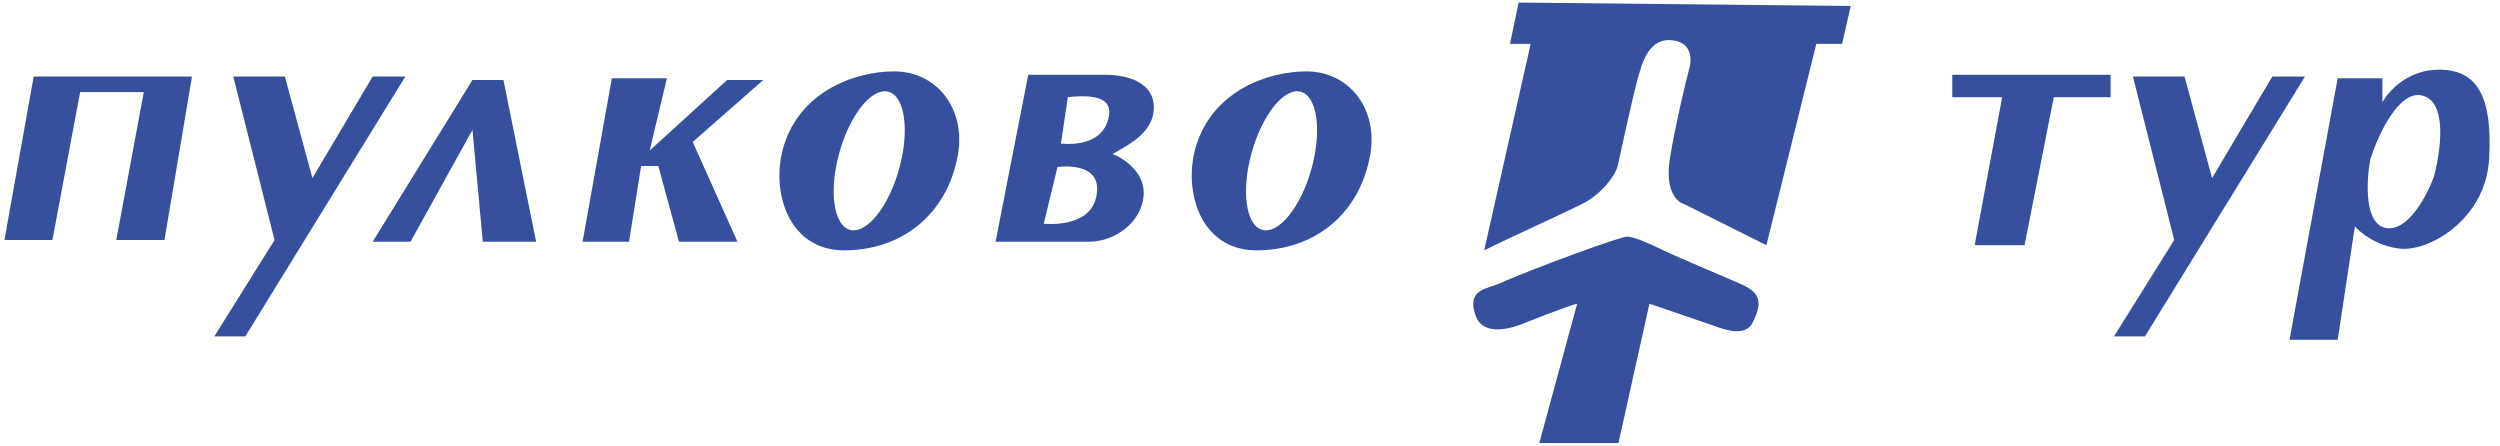
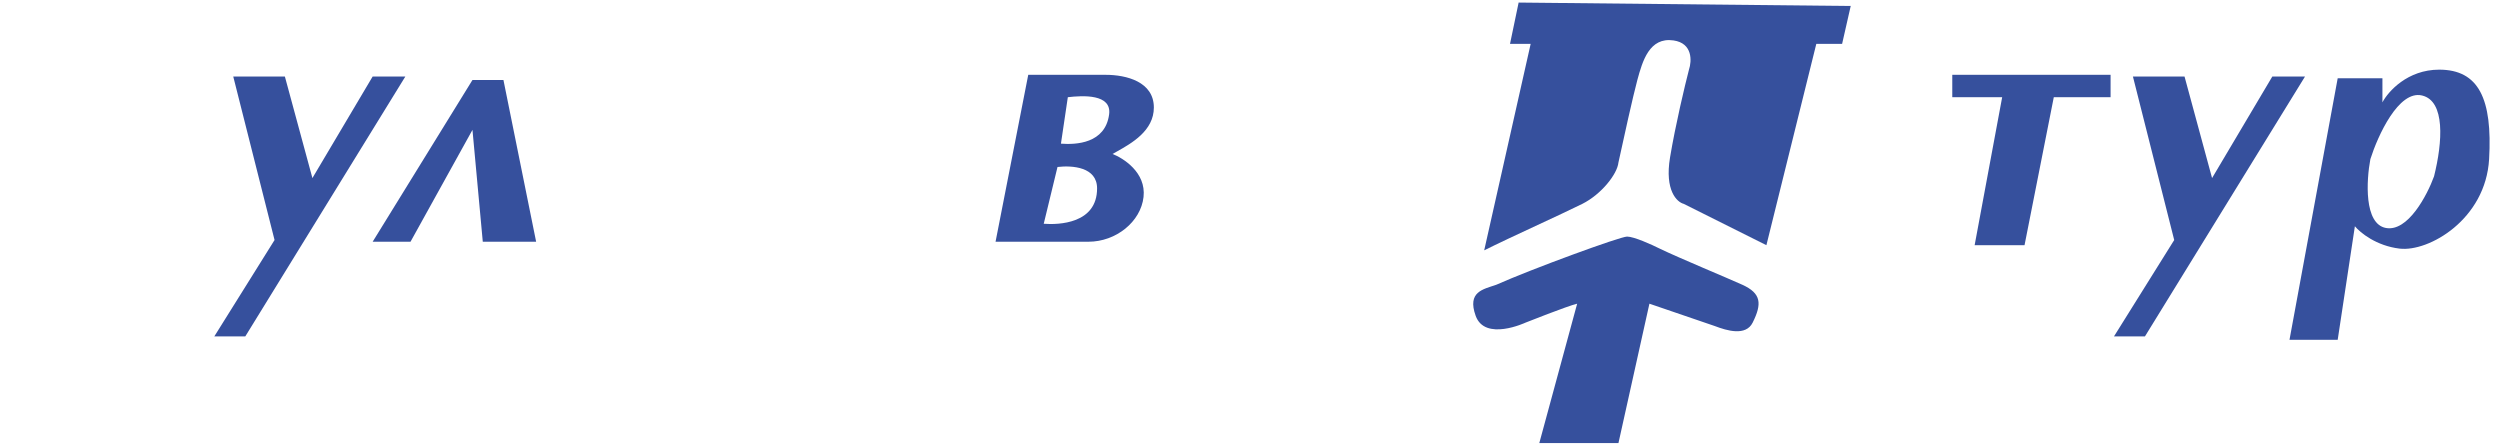
<svg xmlns="http://www.w3.org/2000/svg" width="168" height="30" viewBox="0 0 168 30" fill="none">
  <g clip-path="url(#clip0_8983_3837)">
    <g clip-path="url(#clip1_8983_3837)">
      <g clip-path="url(#clip2_8983_3837)">
-         <path d="M0.298 16.129L2.264 5.144H12.902L11.052 16.129H7.814L9.664 6.185H5.386L3.522 16.129H0.298Z" fill="#36509D" />
        <path d="M18.45 16.129L15.675 5.144H19.144L20.994 11.966L25.041 5.144H27.238L16.485 22.604H14.403L18.45 16.129Z" fill="#36509D" />
        <path d="M146.107 16.129L143.333 5.144H146.801L148.651 11.966L152.699 5.144H154.896L144.142 22.604H142.061L146.107 16.129Z" fill="#36509D" />
        <path d="M31.75 5.375L25.043 16.244H27.587L31.75 8.728L32.443 16.244H36.028L33.831 5.375H31.75Z" fill="#36509D" />
-         <path d="M39.15 16.244L41.116 5.259H44.816L43.66 10.116L48.863 5.375H51.292L46.551 9.538L49.557 16.244H45.626L44.238 11.156H43.082L42.272 16.244H39.15Z" fill="#36509D" />
-         <path fill-rule="evenodd" clip-rule="evenodd" d="M60.081 4.797C62.972 4.797 64.938 7.341 64.36 10.463C63.62 14.469 60.544 16.823 56.728 16.823C52.912 16.823 51.752 12.741 52.681 9.769C53.837 6.069 57.538 4.797 60.081 4.797ZM57.113 15.444C58.22 15.754 59.699 13.929 60.416 11.368C61.134 8.806 60.818 6.478 59.711 6.168C58.605 5.858 57.125 7.683 56.408 10.245C55.69 12.806 56.006 15.134 57.113 15.444Z" fill="#36509D" />
-         <path fill-rule="evenodd" clip-rule="evenodd" d="M87.789 4.797C90.68 4.797 92.646 7.341 92.068 10.463C91.328 14.469 88.251 16.823 84.436 16.823C80.62 16.823 79.46 12.741 80.389 9.769C81.545 6.069 85.246 4.797 87.789 4.797ZM84.821 15.444C85.927 15.754 87.407 13.929 88.124 11.368C88.842 8.806 88.526 6.478 87.419 6.168C86.313 5.858 84.833 7.683 84.116 10.245C83.398 12.806 83.714 15.134 84.821 15.444Z" fill="#36509D" />
        <path fill-rule="evenodd" clip-rule="evenodd" d="M66.901 16.244L69.098 5.028H74.302C75.689 5.028 77.539 5.491 77.539 7.225C77.539 8.789 76.036 9.632 75.062 10.178C74.956 10.238 74.855 10.294 74.764 10.347C75.458 10.617 77.031 11.573 76.846 13.238C76.66 14.903 74.996 16.244 73.145 16.244H66.901ZM71.295 9.654L71.758 6.532C72.76 6.416 74.718 6.3 74.533 7.688C74.271 9.654 72.297 9.731 71.295 9.654ZM71.064 11.221L70.139 15.037C71.141 15.114 73.724 15.037 73.724 12.66C73.724 11.221 72.066 11.105 71.064 11.221Z" fill="#36509D" />
        <path d="M102.861 2.947L99.738 16.823C101.511 15.936 104.942 14.394 106.33 13.701C107.614 13.058 108.681 11.696 108.758 10.926C109.066 9.499 109.752 6.393 110.03 5.375C110.376 4.103 110.839 2.484 112.458 2.716C113.753 2.901 113.691 4.103 113.499 4.681C113.229 5.722 112.597 8.359 112.227 10.579C111.857 12.799 112.689 13.585 113.152 13.701L118.702 16.476L122.056 2.947H123.79L124.368 0.403L102.052 0.172L101.473 2.947H102.861Z" fill="#36509D" />
        <path d="M108.76 29.774H103.441L105.985 20.408C105.33 20.562 102.516 21.68 102.516 21.68C102.516 21.68 99.785 22.96 99.163 21.218C98.585 19.599 99.665 19.444 100.55 19.136C102.979 18.057 108.876 15.898 109.338 15.898C109.801 15.898 110.996 16.438 111.535 16.708C112.807 17.325 116.068 18.674 117.086 19.136C118.358 19.714 118.415 20.408 117.779 21.68C117.317 22.605 116.045 22.22 115.236 21.911L110.841 20.408L108.76 29.774Z" fill="#36509D" />
        <path d="M134.546 6.532H131.193V5.028H141.831V6.532H138.015L136.049 16.476H132.696L134.546 6.532Z" fill="#36509D" />
        <path fill-rule="evenodd" clip-rule="evenodd" d="M157.093 5.259L153.854 22.835H157.093L158.248 15.204C158.596 15.627 159.683 16.522 161.255 16.707C163.22 16.938 167.037 14.741 167.268 10.694C167.499 6.647 166.574 4.681 163.914 4.681C161.787 4.681 160.484 6.146 160.099 6.878V5.259H157.093ZM159.289 10.694C159.79 9.114 161.186 6.046 162.758 6.416C164.331 6.786 164.146 9.538 163.568 11.85C163.105 13.122 161.81 15.597 160.33 15.319C158.85 15.042 159.02 12.12 159.289 10.694Z" fill="#36509D" />
      </g>
    </g>
  </g>
  <defs>
    <clipPath id="clip0_8983_3837">
      <rect width="168" height="29.88" fill="white" />
    </clipPath>
    <clipPath id="clip1_8983_3837">
      <rect width="168" height="29.88" fill="white" />
    </clipPath>
    <clipPath id="clip2_8983_3837">
      <rect width="168" height="29.885" fill="white" transform="translate(0 -0.002)" />
    </clipPath>
  </defs>
</svg>